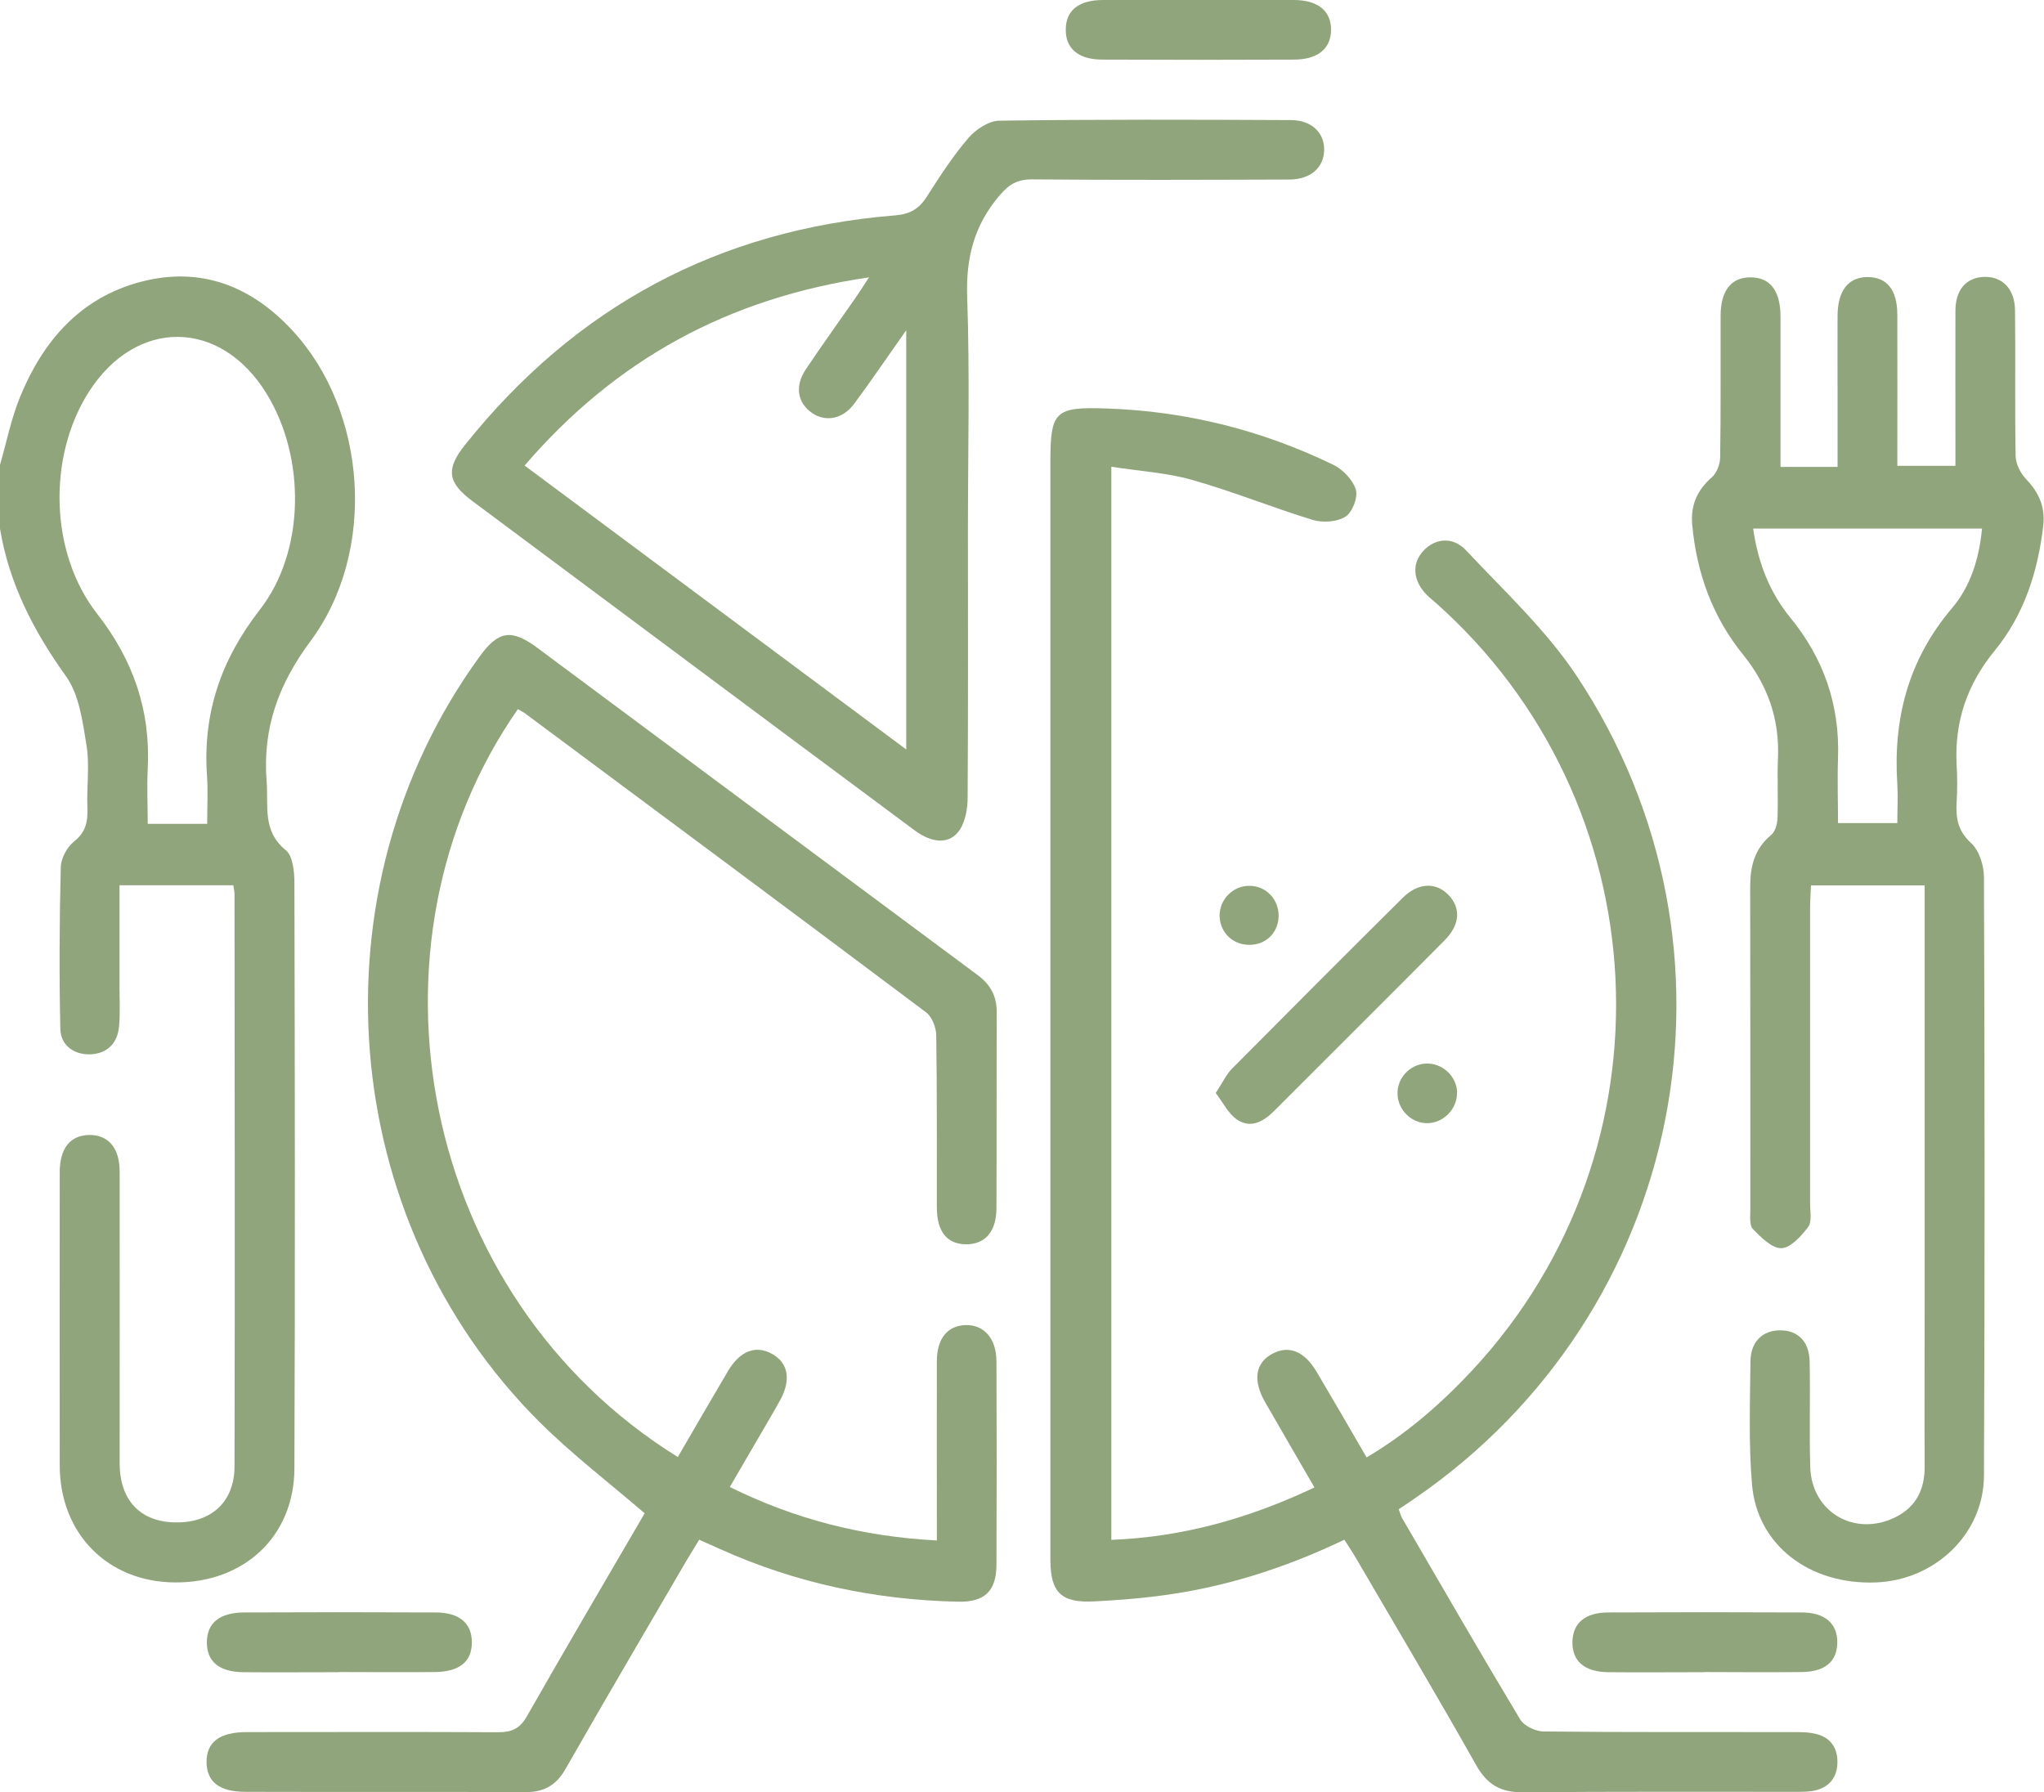
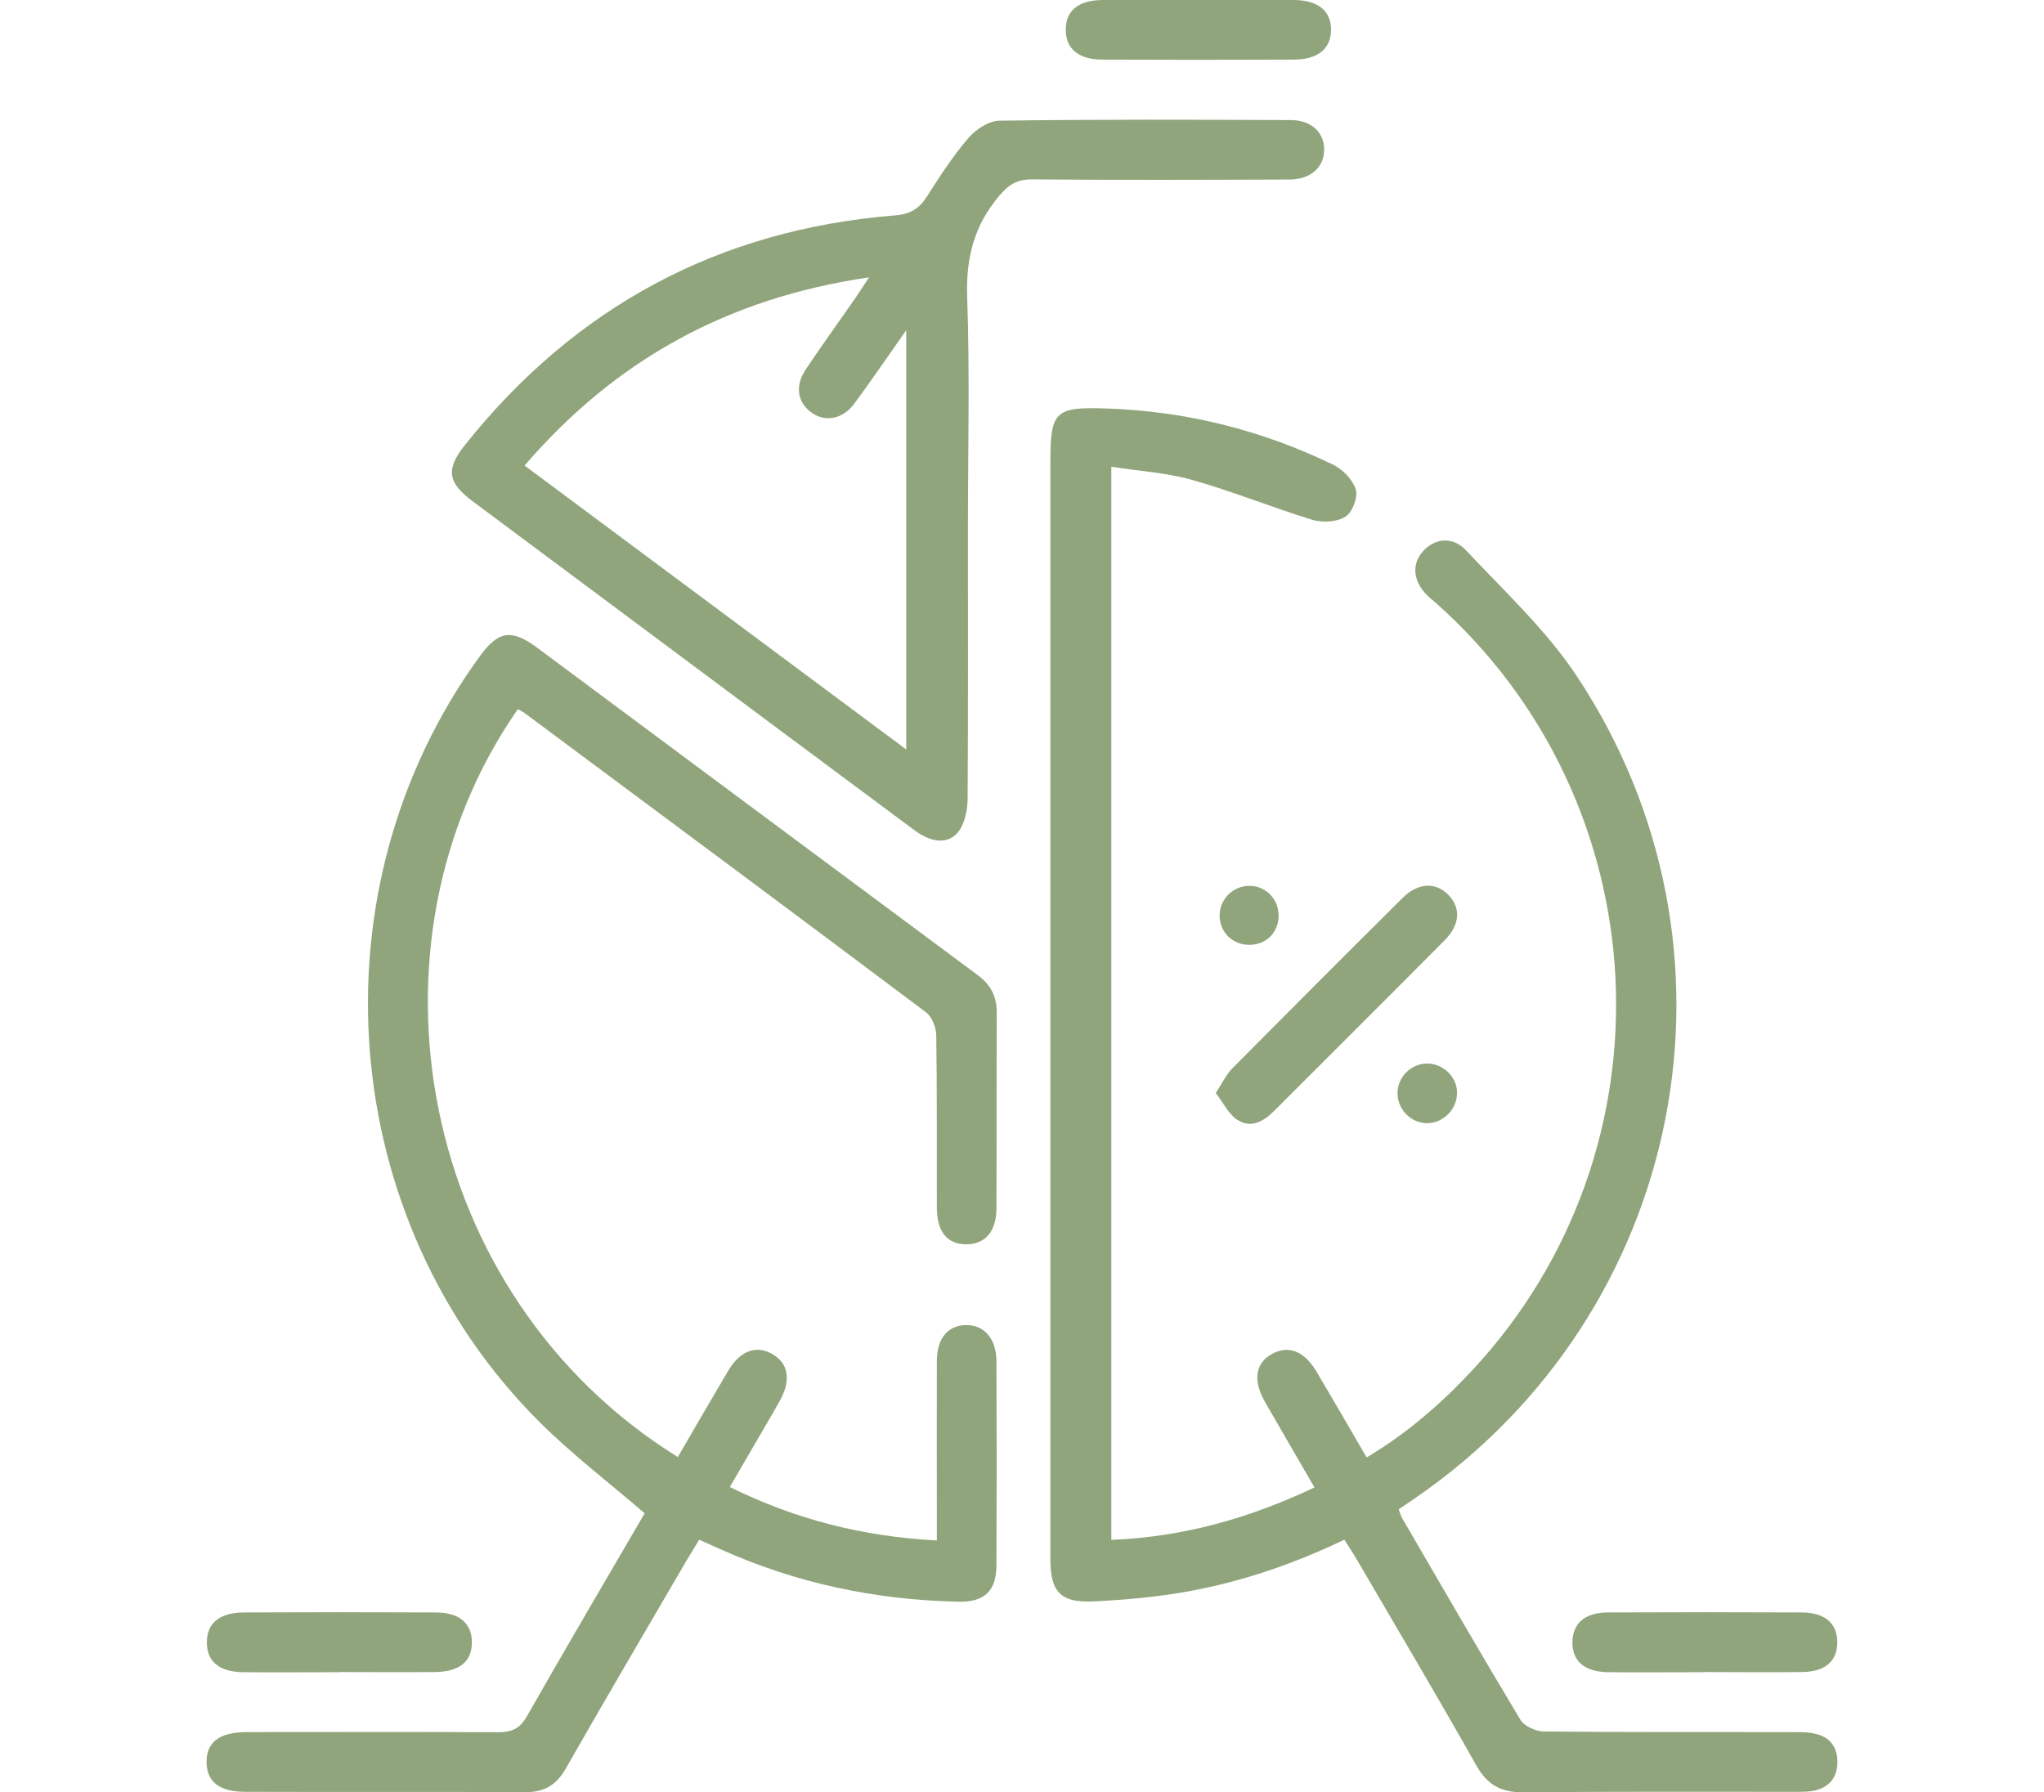
<svg xmlns="http://www.w3.org/2000/svg" id="Livello_2" data-name="Livello 2" viewBox="0 0 136.84 120">
  <defs>
    <style>      .cls-1 {        fill: #90a57b;        stroke-width: 0px;      }    </style>
  </defs>
  <g id="Livello_1-2" data-name="Livello 1">
    <g>
-       <path class="cls-1" d="M0,31.13c.44-1.53.75-3.11,1.35-4.57,1.54-3.75,4.04-6.64,8.11-7.7,4.01-1.04,7.38.31,10.12,3.27,5,5.4,5.67,14.79,1.21,20.79-2.15,2.89-3.22,5.85-2.94,9.4.13,1.63-.31,3.32,1.29,4.61.46.38.56,1.39.57,2.12.03,13.09.05,26.18,0,39.27-.02,4.56-3.38,7.67-8.02,7.63-4.49-.04-7.68-3.27-7.69-7.82-.01-6.55,0-13.09,0-19.64,0-1.61.7-2.47,1.96-2.5,1.27-.02,2.04.85,2.05,2.41.01,5.97,0,11.93,0,17.9,0,.58,0,1.16,0,1.74.03,2.44,1.41,3.87,3.76,3.89,2.38.03,3.92-1.37,3.93-3.74.03-12.78.01-25.56,0-38.34,0-.17-.05-.34-.08-.58h-7.62c0,2.27,0,4.52,0,6.78,0,.89.05,1.79-.03,2.67-.1,1.13-.79,1.82-1.91,1.87-1.11.04-2-.6-2.02-1.71-.08-3.6-.06-7.21.03-10.82.01-.59.42-1.35.89-1.72.82-.65.93-1.39.89-2.32-.05-1.38.16-2.79-.06-4.13-.26-1.59-.49-3.4-1.39-4.64C2.25,42.25.61,39.08,0,35.4,0,33.98,0,32.55,0,31.13ZM13.87,55.15c0-1.15.06-2.17-.01-3.18-.3-4.19.93-7.8,3.53-11.14,3.05-3.92,3.09-10.21.44-14.5-3.09-5-8.73-5.04-11.89-.08-2.76,4.34-2.62,10.77.56,14.84,2.42,3.1,3.59,6.48,3.39,10.39-.06,1.22,0,2.45,0,3.68h3.99Z" />
-       <path class="cls-1" d="M74.4,31.25v71.85c4.8-.19,9.23-1.44,13.6-3.51-1.14-1.97-2.23-3.84-3.31-5.72-.83-1.46-.65-2.62.49-3.23,1.09-.59,2.14-.18,2.96,1.2,1.11,1.87,2.2,3.76,3.35,5.74,2.72-1.61,5.01-3.62,7.1-5.86,13.75-14.81,12.59-38.05-2.55-51.43-.17-.15-.35-.28-.5-.44-.95-.94-1.05-2.11-.25-2.97.78-.84,1.96-.98,2.85-.04,2.55,2.72,5.34,5.31,7.39,8.38,12.17,18.31,7.3,42.7-10.84,55.12-.33.23-.66.45-1.05.71.08.21.13.42.23.6,2.62,4.5,5.22,9.01,7.9,13.47.26.44,1.04.81,1.58.81,5.57.06,11.13.03,16.7.04.53,0,1.08,0,1.59.14.93.25,1.38.93,1.37,1.89-.01.96-.5,1.61-1.42,1.86-.42.11-.88.11-1.33.11-6.1,0-12.2-.02-18.31.03-1.46.01-2.37-.49-3.11-1.79-2.62-4.65-5.35-9.24-8.04-13.85-.24-.42-.52-.82-.8-1.27-4.05,1.94-8.23,3.26-12.64,3.79-1.37.17-2.75.27-4.12.34-2.19.11-2.91-.59-2.92-2.77,0-10.16,0-20.31,0-30.47,0-14.34,0-28.68,0-43.03,0-3.42.3-3.72,3.77-3.6,5.32.18,10.39,1.45,15.17,3.77.64.31,1.31,1.01,1.51,1.66.15.52-.23,1.52-.69,1.81-.57.36-1.53.42-2.2.22-2.71-.83-5.35-1.91-8.08-2.68-1.69-.48-3.49-.58-5.4-.88Z" />
-       <path class="cls-1" d="M119.2,31.26h3.82c0-1.78,0-3.5,0-5.22,0-1.65-.01-3.3,0-4.94.02-1.68.75-2.57,2.06-2.55,1.26.03,1.93.87,1.94,2.5.01,3.34,0,6.67,0,10.14h3.89c0-.48,0-.95,0-1.42,0-2.98-.01-5.97,0-8.95,0-1.42.72-2.23,1.89-2.28,1.24-.05,2.08.79,2.1,2.23.04,3.25-.02,6.5.04,9.75.01.53.32,1.16.69,1.55.88.9,1.3,1.9,1.16,3.13-.36,3.06-1.27,5.94-3.24,8.35-1.85,2.25-2.71,4.76-2.56,7.65.05.84.05,1.69,0,2.54-.06,1.05.09,1.9.97,2.71.54.49.86,1.5.86,2.28.05,13.36.06,26.72,0,40.08-.02,3.9-3.28,6.99-7.24,7.14-4.44.17-7.95-2.5-8.29-6.57-.23-2.74-.13-5.52-.1-8.27.02-1.3.84-2.05,2-2.04,1.16,0,1.93.74,1.96,2.07.05,2.36-.03,4.72.04,7.08.09,3.04,3,4.72,5.73,3.35,1.37-.69,1.94-1.87,1.93-3.39-.02-3.65,0-7.3,0-10.95,0-8.77,0-17.55,0-26.32v-1.63h-7.61c-.02.51-.06,1.02-.06,1.53,0,6.59,0,13.18,0,19.77,0,.53.14,1.21-.13,1.57-.46.61-1.17,1.4-1.79,1.42-.63.02-1.36-.72-1.91-1.28-.24-.25-.17-.85-.17-1.29,0-7.21,0-14.43-.01-21.64,0-1.35.29-2.53,1.4-3.45.28-.23.42-.76.43-1.15.05-1.33-.03-2.67.03-4.01.11-2.61-.69-4.88-2.33-6.91-2.05-2.53-3.11-5.46-3.41-8.69-.12-1.29.31-2.32,1.31-3.19.33-.29.55-.87.56-1.33.05-3.16.02-6.32.03-9.48,0-1.69.71-2.59,2.01-2.58,1.3,0,1.99.89,2,2.6,0,3.33,0,6.67,0,10.11ZM117.37,35.4c.33,2.3,1.11,4.27,2.49,5.96,2.24,2.73,3.31,5.85,3.19,9.38-.05,1.45,0,2.91,0,4.37h3.97c0-.92.05-1.76,0-2.6-.29-4.4.74-8.35,3.66-11.79,1.24-1.46,1.82-3.31,2.01-5.33h-15.31Z" />
+       <path class="cls-1" d="M74.4,31.25v71.85c4.8-.19,9.23-1.44,13.6-3.51-1.14-1.97-2.23-3.84-3.31-5.72-.83-1.46-.65-2.62.49-3.23,1.09-.59,2.14-.18,2.96,1.2,1.11,1.87,2.2,3.76,3.35,5.74,2.72-1.61,5.01-3.62,7.1-5.86,13.75-14.81,12.59-38.05-2.55-51.43-.17-.15-.35-.28-.5-.44-.95-.94-1.05-2.11-.25-2.97.78-.84,1.96-.98,2.85-.04,2.55,2.72,5.34,5.31,7.39,8.38,12.17,18.31,7.3,42.7-10.84,55.12-.33.23-.66.45-1.05.71.08.21.13.42.23.6,2.62,4.5,5.22,9.01,7.9,13.47.26.44,1.04.81,1.58.81,5.57.06,11.13.03,16.7.04.53,0,1.08,0,1.59.14.93.25,1.38.93,1.37,1.89-.01.96-.5,1.61-1.42,1.86-.42.11-.88.11-1.33.11-6.1,0-12.2-.02-18.31.03-1.46.01-2.37-.49-3.11-1.79-2.62-4.65-5.35-9.24-8.04-13.85-.24-.42-.52-.82-.8-1.27-4.05,1.94-8.23,3.26-12.64,3.79-1.37.17-2.75.27-4.12.34-2.19.11-2.91-.59-2.92-2.77,0-10.16,0-20.31,0-30.47,0-14.34,0-28.68,0-43.03,0-3.42.3-3.72,3.77-3.6,5.32.18,10.39,1.45,15.17,3.77.64.31,1.31,1.01,1.51,1.66.15.52-.23,1.52-.69,1.81-.57.36-1.53.42-2.2.22-2.71-.83-5.35-1.91-8.08-2.68-1.69-.48-3.49-.58-5.4-.88" />
      <path class="cls-1" d="M45.38,97.55c1.15-1.98,2.24-3.86,3.35-5.74.81-1.37,1.87-1.77,2.96-1.16,1.09.61,1.29,1.75.52,3.13-.54.97-1.11,1.93-1.67,2.89-.53.92-1.07,1.84-1.68,2.89,4.36,2.16,8.89,3.32,13.86,3.58,0-.63,0-1.11,0-1.59,0-3.47-.01-6.95,0-10.42,0-1.51.72-2.37,1.91-2.41,1.23-.04,2.07.88,2.08,2.41.02,4.54.02,9.09,0,13.63,0,1.77-.8,2.52-2.57,2.48-5.54-.12-10.86-1.24-15.92-3.52-.44-.2-.88-.39-1.41-.63-.29.48-.57.93-.84,1.38-2.71,4.65-5.44,9.29-8.11,13.97-.63,1.1-1.45,1.56-2.7,1.55-6.24-.03-12.47,0-18.71-.02-1.76,0-2.6-.66-2.62-1.97-.02-1.35.86-2.03,2.69-2.03,5.61,0,11.23-.02,16.84.01.9,0,1.44-.24,1.91-1.06,2.62-4.6,5.3-9.16,7.89-13.6-2.4-2.06-4.84-3.93-7-6.07-13.67-13.59-15.38-35.69-4.06-51.28,1.26-1.74,2.13-1.89,3.88-.59,9.83,7.3,19.65,14.62,29.48,21.91.87.65,1.27,1.42,1.27,2.49-.02,4.37,0,8.73-.02,13.1,0,1.59-.77,2.44-2.04,2.43-1.27-.01-1.95-.85-1.95-2.48-.01-3.83.02-7.66-.04-11.49,0-.53-.28-1.26-.68-1.56-8.94-6.71-17.91-13.37-26.88-20.04-.14-.1-.3-.17-.45-.26-10.98,15.74-6.69,39.26,10.7,50.07Z" />
      <path class="cls-1" d="M64.8,35.51c0,5.97.02,11.94-.02,17.91,0,.72-.15,1.55-.52,2.13-.65.99-1.82.95-3.05.03-5.86-4.35-11.72-8.72-17.57-13.08-4-2.98-8-5.96-12-8.94-1.68-1.25-1.81-2.14-.51-3.77,7.39-9.26,16.99-14.42,28.8-15.37,1.01-.08,1.61-.45,2.13-1.27.86-1.35,1.74-2.71,2.78-3.92.49-.57,1.36-1.14,2.07-1.15,6.5-.09,13.01-.07,19.51-.04,1.37,0,2.23.83,2.23,1.97,0,1.18-.89,2.01-2.34,2.01-5.75.02-11.49.04-17.24-.01-1.01,0-1.56.37-2.19,1.12-1.67,1.98-2.22,4.15-2.13,6.74.18,5.21.05,10.42.05,15.63ZM35.12,31.17c8.58,6.38,16.99,12.64,25.55,19.01v-28.07c-1.3,1.84-2.36,3.41-3.49,4.93-.76,1.02-1.9,1.23-2.8.62-.99-.67-1.19-1.79-.44-2.92,1.06-1.59,2.18-3.14,3.28-4.72.28-.4.54-.81.96-1.45-9.44,1.38-16.96,5.51-23.06,12.6Z" />
      <path class="cls-1" d="M81.39,73.18c.47-.71.71-1.25,1.1-1.64,3.79-3.82,7.59-7.63,11.41-11.42,1.03-1.03,2.22-1.07,3.06-.21.85.87.8,2-.26,3.06-3.79,3.82-7.61,7.61-11.41,11.42-.72.72-1.58,1.19-2.49.56-.58-.4-.93-1.15-1.41-1.77Z" />
      <path class="cls-1" d="M80.25,0c2.14,0,4.28-.02,6.41,0,1.6.02,2.46.75,2.45,2.01-.01,1.25-.89,1.98-2.49,1.98-4.28.02-8.55.02-12.83,0-1.6,0-2.46-.75-2.44-2.02.01-1.27.85-1.96,2.48-1.97,2.14-.02,4.28,0,6.41,0Z" />
      <path class="cls-1" d="M22.69,111.96c-2.14,0-4.28.02-6.41,0-1.63-.02-2.44-.73-2.43-2.02.01-1.27.85-1.97,2.48-1.98,4.28-.02,8.55-.02,12.83,0,1.61,0,2.44.74,2.43,2.02-.01,1.28-.83,1.95-2.48,1.97-2.14.02-4.28,0-6.41,0Z" />
      <path class="cls-1" d="M114.08,111.96c-2.14,0-4.28.02-6.41,0-1.61-.02-2.43-.75-2.4-2.05.03-1.23.84-1.94,2.37-1.95,4.32-.02,8.64-.02,12.96,0,1.6,0,2.43.76,2.4,2.05-.03,1.24-.82,1.92-2.37,1.94-2.18.03-4.36,0-6.55,0Z" />
      <path class="cls-1" d="M97.54,73.15c.03,1.1-.92,2.06-2.01,2.05-1.05,0-1.94-.89-1.97-1.95-.03-1.06.81-1.97,1.87-2.04,1.11-.06,2.09.83,2.12,1.93Z" />
      <path class="cls-1" d="M83.63,63.26c-1.1,0-1.94-.82-1.98-1.9-.03-1.12.87-2.05,1.99-2.05,1.13,0,1.99.92,1.96,2.06-.04,1.1-.86,1.9-1.97,1.89Z" />
    </g>
  </g>
</svg>